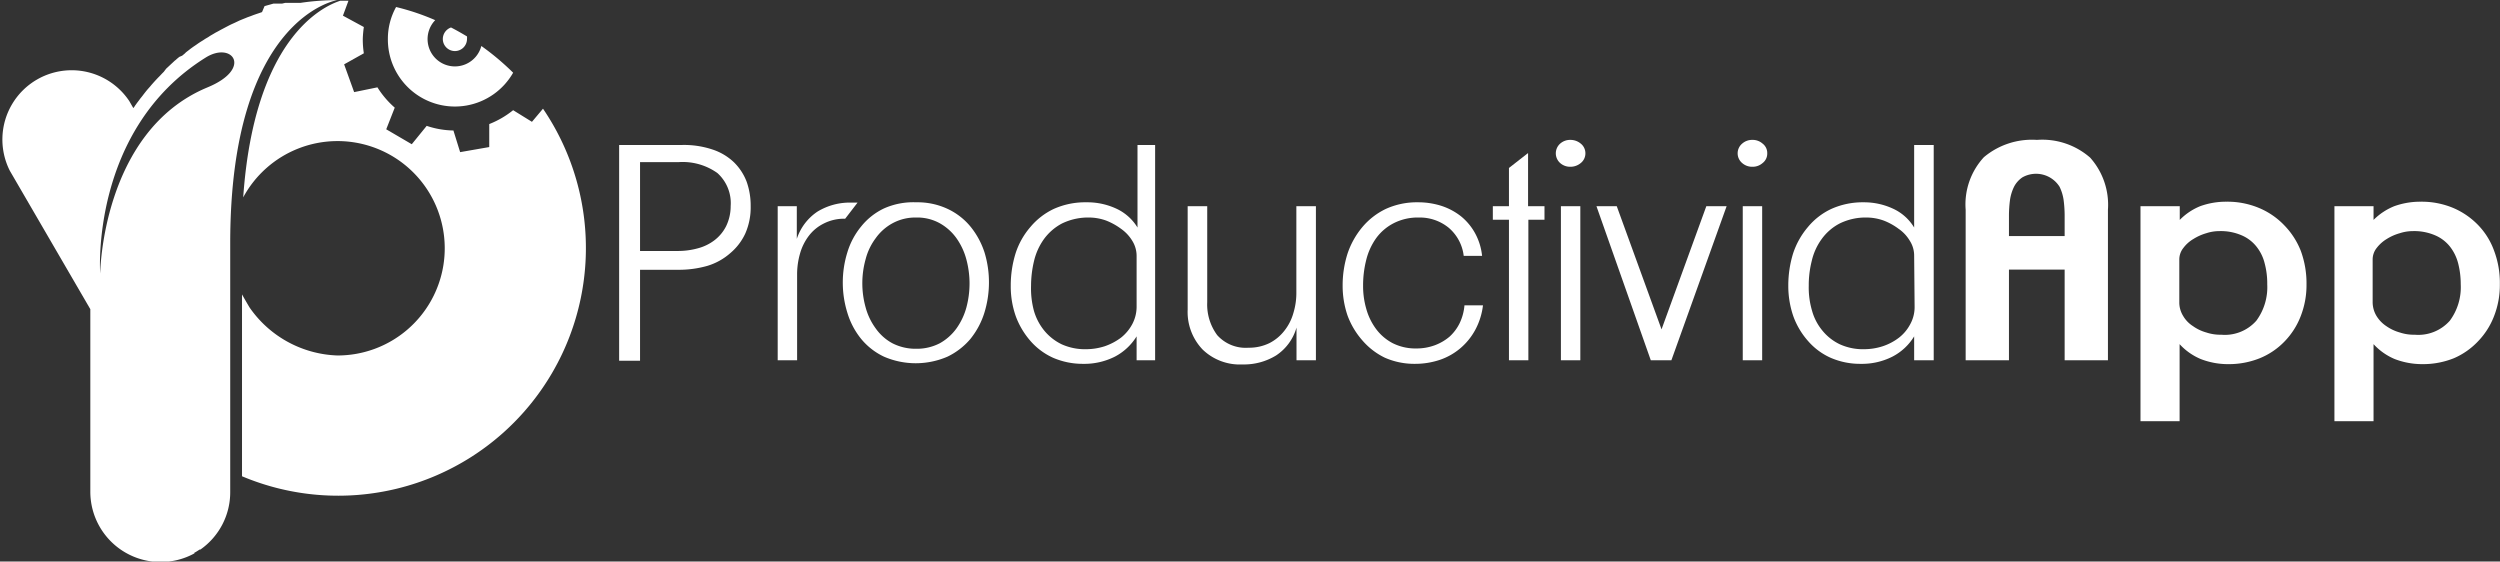
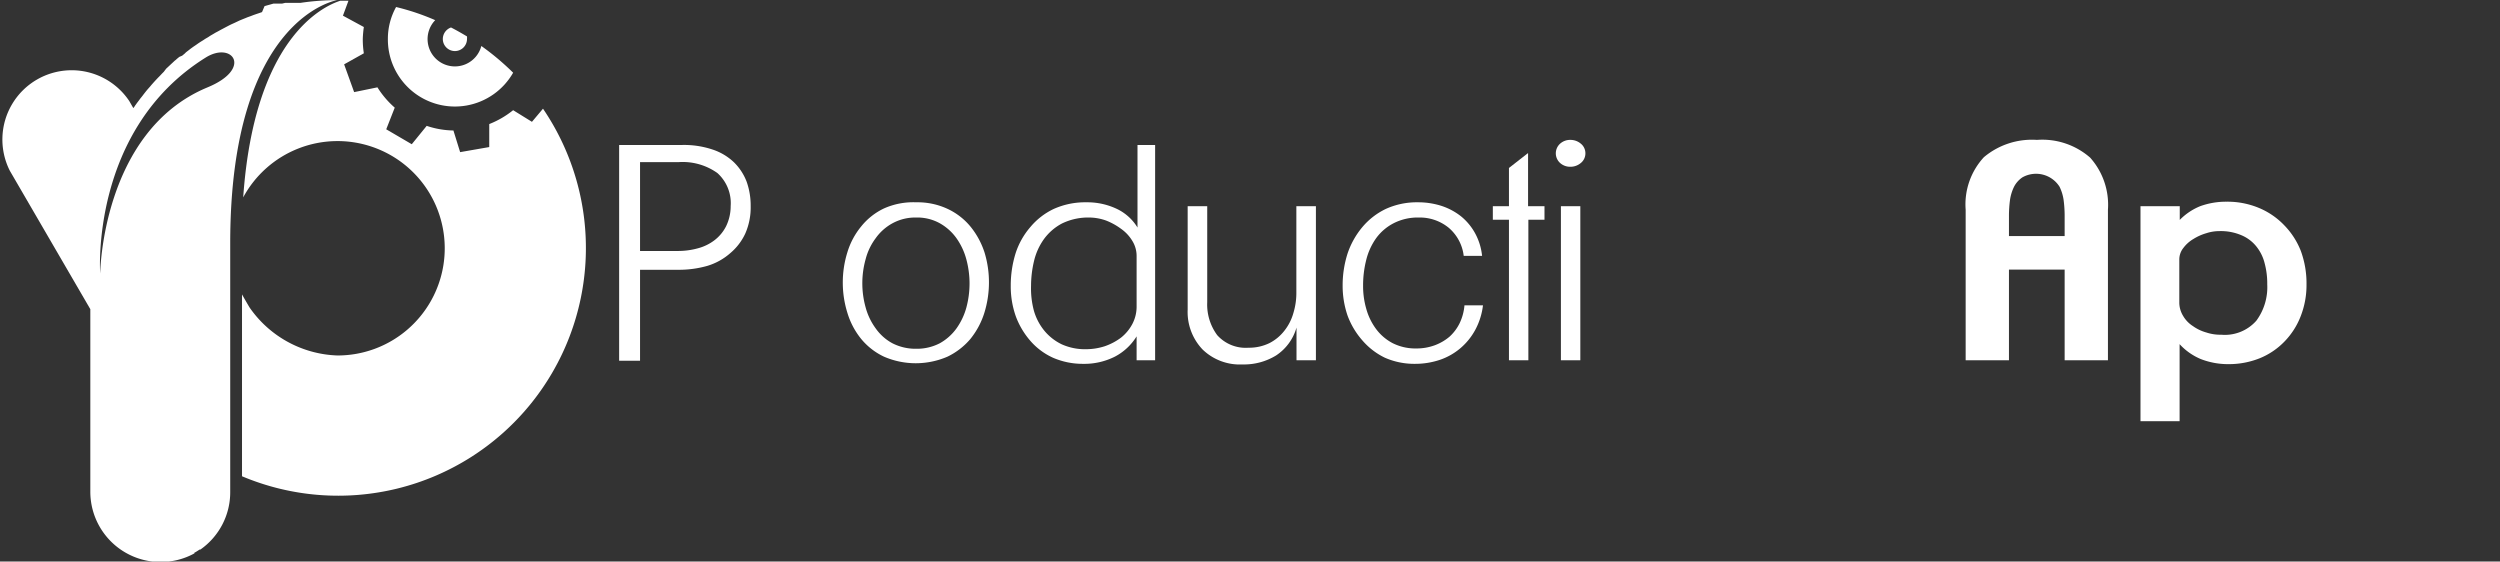
<svg xmlns="http://www.w3.org/2000/svg" id="Layer_1" data-name="Layer 1" width="167.45" height="37.61" viewBox="0 0 167.45 37.61">
  <rect x="0" y="0" width="167.45" height="37.61" fill="#333333" stroke="none" />
  <defs>
    <style>.cls-1{fill:#fff;}</style>
  </defs>
  <title>logoweb</title>
  <path class="cls-1" d="M51.91,19a4.33,4.33,0,0,1-.36,1.83,3.79,3.79,0,0,1-1,1.31A4.12,4.12,0,0,1,49,23a6.93,6.93,0,0,1-1.93.26H44.5v6.09H43.1V14.9h4.24a6,6,0,0,1,2,.3,3.8,3.8,0,0,1,1.44.85,3.64,3.64,0,0,1,.86,1.31A4.78,4.78,0,0,1,51.91,19Zm-1.34,0a2.71,2.71,0,0,0-.89-2.22,4,4,0,0,0-2.6-.73H44.5v5.95H47a5,5,0,0,0,1.38-.18,3.17,3.17,0,0,0,1.12-.55,2.72,2.72,0,0,0,.77-.94A3.07,3.07,0,0,0,50.57,19.07Z" transform="translate(-1.63 -5.19)" />
-   <path class="cls-1" d="M58.24,19.84a3,3,0,0,0-1.43.32,2.83,2.83,0,0,0-1,.82,3.54,3.54,0,0,0-.59,1.18,5.06,5.06,0,0,0-.2,1.41v5.75h-1.3V19H55v2.19a3.5,3.5,0,0,1,1.39-1.83,4.17,4.17,0,0,1,2.26-.6h.21l.21,0Z" transform="translate(-1.63 -5.19)" />
  <path class="cls-1" d="M67.87,24.15a6.9,6.9,0,0,1-.31,2,5.3,5.3,0,0,1-.93,1.74,4.65,4.65,0,0,1-1.54,1.19,5.35,5.35,0,0,1-4.25,0,4.42,4.42,0,0,1-1.53-1.19,5.1,5.1,0,0,1-.92-1.74,6.83,6.83,0,0,1,0-4.07,5,5,0,0,1,.92-1.72,4.35,4.35,0,0,1,1.53-1.21A4.82,4.82,0,0,1,63,18.74a4.76,4.76,0,0,1,2.12.45,4.39,4.39,0,0,1,1.54,1.21,5.37,5.37,0,0,1,.92,1.72A6.84,6.84,0,0,1,67.87,24.15Zm-1.3,0a6.25,6.25,0,0,0-.22-1.61,4.42,4.42,0,0,0-.66-1.4,3.44,3.44,0,0,0-1.12-1A3.11,3.11,0,0,0,63,19.76a3.19,3.19,0,0,0-1.6.39,3.34,3.34,0,0,0-1.12,1,4,4,0,0,0-.67,1.4,6,6,0,0,0,0,3.23,4.22,4.22,0,0,0,.67,1.4,3.26,3.26,0,0,0,1.12,1,3.4,3.4,0,0,0,1.6.37,3.32,3.32,0,0,0,1.58-.37,3.44,3.44,0,0,0,1.12-1,4.42,4.42,0,0,0,.66-1.4A6.28,6.28,0,0,0,66.57,24.15Z" transform="translate(-1.63 -5.19)" />
  <path class="cls-1" d="M77.76,29.32v-1.6a3.75,3.75,0,0,1-1.46,1.36,4.54,4.54,0,0,1-2.12.48,5,5,0,0,1-2-.4,4.42,4.42,0,0,1-1.51-1.11,5.29,5.29,0,0,1-1-1.67,6,6,0,0,1-.34-2.05,7.28,7.28,0,0,1,.32-2.16,5.07,5.07,0,0,1,1-1.78,4.59,4.59,0,0,1,1.57-1.21,5.13,5.13,0,0,1,2.17-.44,4.62,4.62,0,0,1,2,.42,3.26,3.26,0,0,1,1.43,1.27V14.9H79V29.32Zm0-7a1.91,1.91,0,0,0-.29-1,2.67,2.67,0,0,0-.76-.81,4.31,4.31,0,0,0-1-.55,3.43,3.43,0,0,0-1.11-.2,4,4,0,0,0-1.84.4,3.53,3.53,0,0,0-1.21,1.05,4.14,4.14,0,0,0-.66,1.46,7.18,7.18,0,0,0-.2,1.66A5.78,5.78,0,0,0,70.88,26a3.72,3.72,0,0,0,.7,1.34,3.45,3.45,0,0,0,1.16.91,3.78,3.78,0,0,0,1.64.33,4.13,4.13,0,0,0,1.25-.2,4,4,0,0,0,1.08-.57,2.91,2.91,0,0,0,.76-.91,2.49,2.49,0,0,0,.29-1.21Z" transform="translate(-1.63 -5.19)" />
  <path class="cls-1" d="M88.47,29.32V27.13A3.32,3.32,0,0,1,87.1,29a4.11,4.11,0,0,1-2.25.6,3.58,3.58,0,0,1-2.67-1,3.64,3.64,0,0,1-1-2.67V19h1.31v6.43a3.45,3.45,0,0,0,.67,2.21,2.56,2.56,0,0,0,2.1.84,3.1,3.1,0,0,0,1.4-.31,3,3,0,0,0,1-.83,3.38,3.38,0,0,0,.6-1.18,4.62,4.62,0,0,0,.2-1.41V19h1.31V29.32Z" transform="translate(-1.63 -5.19)" />
  <path class="cls-1" d="M100.44,27.29a4.31,4.31,0,0,1-1,1.23,4.22,4.22,0,0,1-1.36.77,5.21,5.21,0,0,1-1.69.27,4.89,4.89,0,0,1-2-.41A4.66,4.66,0,0,1,92.89,28a5.29,5.29,0,0,1-1-1.67,6.13,6.13,0,0,1-.33-2,7,7,0,0,1,.33-2.16,5.46,5.46,0,0,1,1-1.78,4.69,4.69,0,0,1,1.57-1.21,5,5,0,0,1,2.15-.44,5.1,5.1,0,0,1,1.57.24,4.23,4.23,0,0,1,1.31.7,3.84,3.84,0,0,1,.94,1.13,4,4,0,0,1,.47,1.52H99.67a2.92,2.92,0,0,0-1-1.88,3.06,3.06,0,0,0-2-.69,3.54,3.54,0,0,0-1.71.39,3.33,3.33,0,0,0-1.16,1,4.28,4.28,0,0,0-.66,1.45,6.93,6.93,0,0,0-.21,1.72,5.48,5.48,0,0,0,.22,1.58,4.09,4.09,0,0,0,.66,1.34,3.28,3.28,0,0,0,1.11.94,3.4,3.4,0,0,0,1.57.35,3.53,3.53,0,0,0,1.23-.21,3.3,3.3,0,0,0,1-.58,3,3,0,0,0,.68-.91,3.42,3.42,0,0,0,.32-1.19h1.24A4.62,4.62,0,0,1,100.44,27.29Z" transform="translate(-1.63 -5.19)" />
  <path class="cls-1" d="M104,19.91v9.41h-1.3V19.91h-1.08V19h1.08V16.44l1.28-1V19h1.1v.91Z" transform="translate(-1.63 -5.19)" />
  <path class="cls-1" d="M107.82,15.46a.82.82,0,0,1-.31.65,1.07,1.07,0,0,1-.69.25,1,1,0,0,1-.69-.25.87.87,0,0,1,0-1.3,1,1,0,0,1,.69-.25,1.07,1.07,0,0,1,.69.25A.82.82,0,0,1,107.82,15.46Zm-1.64,13.86V19h1.3V29.32Z" transform="translate(-1.63 -5.19)" />
-   <path class="cls-1" d="M113.58,29.32H112.2L108.56,19h1.36l3,8.25,3-8.25h1.36Z" transform="translate(-1.63 -5.19)" />
-   <path class="cls-1" d="M120,15.46a.79.79,0,0,1-.31.65,1,1,0,0,1-.69.25,1,1,0,0,1-.68-.25.85.85,0,0,1,0-1.3,1,1,0,0,1,.68-.25,1,1,0,0,1,.69.25A.79.79,0,0,1,120,15.46Zm-1.64,13.86V19h1.3V29.32Z" transform="translate(-1.63 -5.19)" />
-   <path class="cls-1" d="M129.84,29.32v-1.6a3.68,3.68,0,0,1-1.46,1.36,4.51,4.51,0,0,1-2.12.48,4.94,4.94,0,0,1-2-.4,4.33,4.33,0,0,1-1.51-1.11,5.13,5.13,0,0,1-1-1.67,6.21,6.21,0,0,1-.34-2.05,7.28,7.28,0,0,1,.32-2.16,5.26,5.26,0,0,1,1-1.78,4.5,4.5,0,0,1,1.57-1.21,5.11,5.11,0,0,1,2.16-.44,4.59,4.59,0,0,1,1.95.42,3.21,3.21,0,0,1,1.43,1.27V14.9h1.31V29.32Zm0-7a1.83,1.83,0,0,0-.29-1,2.55,2.55,0,0,0-.76-.81,4.13,4.13,0,0,0-1-.55,3.43,3.43,0,0,0-1.11-.2,3.93,3.93,0,0,0-1.83.4,3.44,3.44,0,0,0-1.21,1.05,4,4,0,0,0-.66,1.46,6.67,6.67,0,0,0-.2,1.66A5.44,5.44,0,0,0,123,26a3.57,3.57,0,0,0,.7,1.34,3.36,3.36,0,0,0,1.16.91,3.73,3.73,0,0,0,1.63.33,4.09,4.09,0,0,0,1.25-.2,3.7,3.7,0,0,0,1.08-.57,2.78,2.78,0,0,0,.76-.91,2.38,2.38,0,0,0,.29-1.21Z" transform="translate(-1.63 -5.19)" />
  <path class="cls-1" d="M139.92,29.32V23.25h-3.73v6.07h-2.9V19.24a4.66,4.66,0,0,1,1.22-3.52,5,5,0,0,1,3.55-1.16,4.87,4.87,0,0,1,3.57,1.19,4.74,4.74,0,0,1,1.19,3.49V29.32Zm0-9.74a8.24,8.24,0,0,0-.07-1,3,3,0,0,0-.27-.88,1.86,1.86,0,0,0-2.49-.63,1.7,1.7,0,0,0-.56.63,3,3,0,0,0-.27.88,8.24,8.24,0,0,0-.07,1V21h3.73Z" transform="translate(-1.63 -5.19)" />
  <path class="cls-1" d="M156.12,24.23a5.7,5.7,0,0,1-.39,2.14,5,5,0,0,1-1.08,1.69A4.82,4.82,0,0,1,153,29.18a5.53,5.53,0,0,1-2.1.4,5,5,0,0,1-1.86-.34,4,4,0,0,1-1.42-1v5.16H145V19h2.63v.92A4.05,4.05,0,0,1,149,19a5.08,5.08,0,0,1,1.76-.3,5.47,5.47,0,0,1,2.18.42,5,5,0,0,1,1.69,1.16A5.13,5.13,0,0,1,155.74,22,6.29,6.29,0,0,1,156.12,24.23Zm-2.63,0a5.19,5.19,0,0,0-.17-1.39,2.91,2.91,0,0,0-.55-1.13,2.53,2.53,0,0,0-1-.76,3.51,3.51,0,0,0-1.49-.28,2.81,2.81,0,0,0-.87.14,3.41,3.41,0,0,0-.87.39,2.28,2.28,0,0,0-.67.6,1.24,1.24,0,0,0-.27.79v2.82a1.71,1.71,0,0,0,.25.93,2,2,0,0,0,.66.69,2.88,2.88,0,0,0,.9.43,3,3,0,0,0,1,.15,2.81,2.81,0,0,0,2.35-.94A3.78,3.78,0,0,0,153.49,24.23Z" transform="translate(-1.63 -5.19)" />
-   <path class="cls-1" d="M169.07,24.23a5.7,5.7,0,0,1-.39,2.14,5,5,0,0,1-1.08,1.69A4.87,4.87,0,0,1,166,29.18a5.53,5.53,0,0,1-2.1.4,5.14,5.14,0,0,1-1.87-.34,4.05,4.05,0,0,1-1.42-1v5.16h-2.62V19h2.62v.92A4.14,4.14,0,0,1,162,19a5.14,5.14,0,0,1,1.77-.3,5.47,5.47,0,0,1,2.18.42,5.1,5.1,0,0,1,1.68,1.16A4.83,4.83,0,0,1,168.69,22,6.07,6.07,0,0,1,169.07,24.23Zm-2.62,0a5.63,5.63,0,0,0-.17-1.39,3.06,3.06,0,0,0-.55-1.13,2.53,2.53,0,0,0-1-.76,3.54,3.54,0,0,0-1.49-.28,2.81,2.81,0,0,0-.87.14,3.32,3.32,0,0,0-.88.39,2.41,2.41,0,0,0-.67.6,1.24,1.24,0,0,0-.27.79v2.82a1.8,1.8,0,0,0,.25.93,2.18,2.18,0,0,0,.66.69,3,3,0,0,0,.91.43,3,3,0,0,0,1,.15,2.82,2.82,0,0,0,2.35-.94A3.78,3.78,0,0,0,166.45,24.23Z" transform="translate(-1.63 -5.19)" />
  <path class="cls-1" d="M31.29,7.8a.81.81,0,1,0,1.62,0,.91.91,0,0,0,0-.17c-.35-.21-.7-.41-1.07-.6A.82.82,0,0,0,31.29,7.8Z" transform="translate(-1.63 -5.19)" />
  <path class="cls-1" d="M33.87,8.27a1.83,1.83,0,1,1-3.09-1.73,15.82,15.82,0,0,0-2.62-.88,4.39,4.39,0,0,0-.55,2.14A4.49,4.49,0,0,0,36,10.06,17.2,17.2,0,0,0,33.87,8.27Z" transform="translate(-1.63 -5.19)" />
  <path class="cls-1" d="M38,12.47l-.74.88L36,12.57a6.09,6.09,0,0,1-1.6.93l0,1.54-1.95.34L32,13.93a5.85,5.85,0,0,1-1.79-.31l-1,1.23-1.71-1,.57-1.45a6.06,6.06,0,0,1-1.16-1.36l-1.56.32-.67-1.86L26,8.76a6,6,0,0,1-.07-1A7.37,7.37,0,0,1,26,7l-1.4-.76.37-1-.55,0c-1.23.4-5.76,2.57-6.5,13.17A7.18,7.18,0,1,1,24.24,29a7.46,7.46,0,0,1-5.89-3.21c-.05-.08-.25-.42-.51-.88V37.09A16.59,16.59,0,0,0,38,12.47Z" transform="translate(-1.63 -5.19)" />
  <path class="cls-1" d="M14.61,42.24l.17-.1,0,0L15,42,15,42l.05,0a4.68,4.68,0,0,0,2-3.85V21.48c0-15.16,7.17-16.28,7.17-16.28a16.53,16.53,0,0,0-2.45.18l.19,0-.22,0-.19,0-.22,0-.19,0-.21,0-.19,0-.21.05-.19,0-.21,0-.18,0-.21.06-.18.05-.21.06L19.18,6l-.2.07-.18.06-.2.07-.18.07-.2.07-.17.07-.2.08-.17.07-.19.09-.17.08-.2.09L17,6.88,16.77,7l-.17.09-.19.1-.16.09-.19.1-.15.09-.19.11-.15.1-.19.11-.15.1L15.05,8l-.15.1-.17.12-.15.1-.18.13-.14.11-.17.13L14,8.78l-.17.14L13.64,9l-.17.14a.69.69,0,0,1-.13.11l-.16.15-.13.12-.16.15-.13.12L12.6,10l-.12.12-.16.17-.11.11-.16.17-.11.12-.16.18-.1.12-.16.18-.1.12-.15.19-.09.12-.16.2-.08.11-.16.21a.76.76,0,0,1-.08.11,1.43,1.43,0,0,1-.14.2l-.27-.47a4.64,4.64,0,0,0-8,4.67l5.39,9.27V38.1a4.71,4.71,0,0,0,7,4.14ZM8.34,23.51S7.65,13.89,15.4,9.05c1.79-1.13,3.19.74.11,2C8.45,14,8.34,23.51,8.34,23.51Z" transform="translate(-1.63 -5.19)" />
</svg>